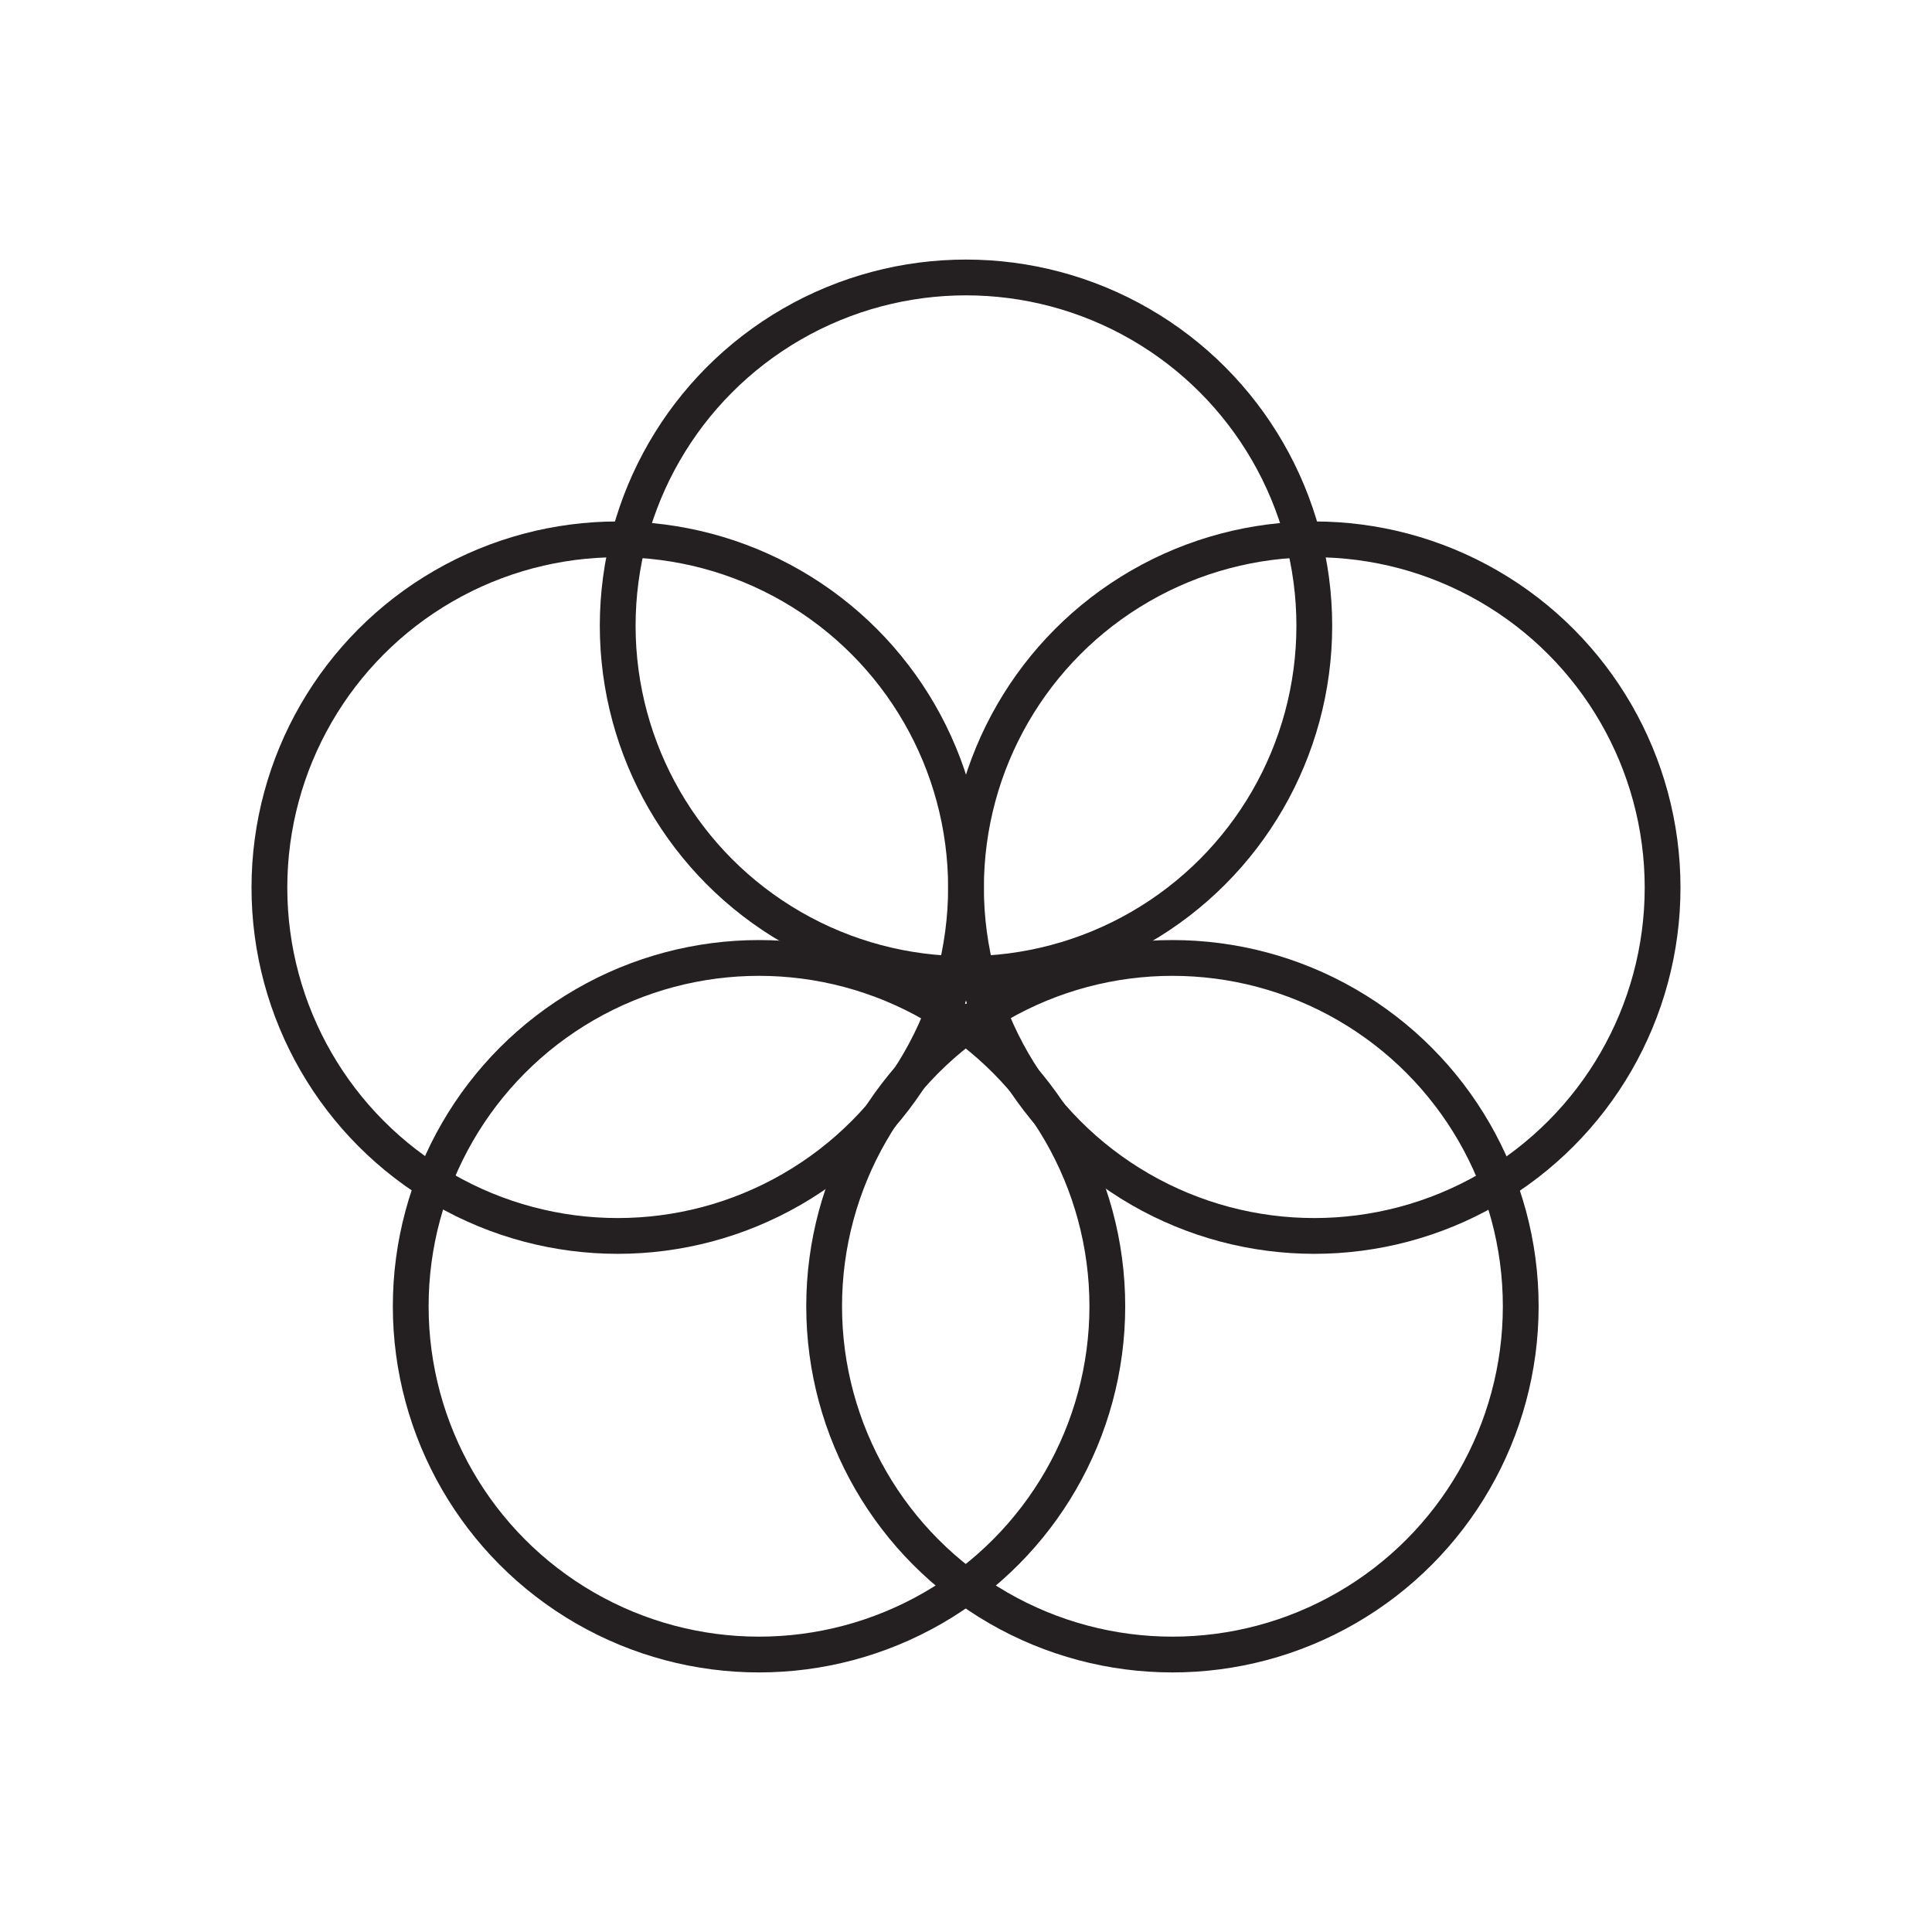
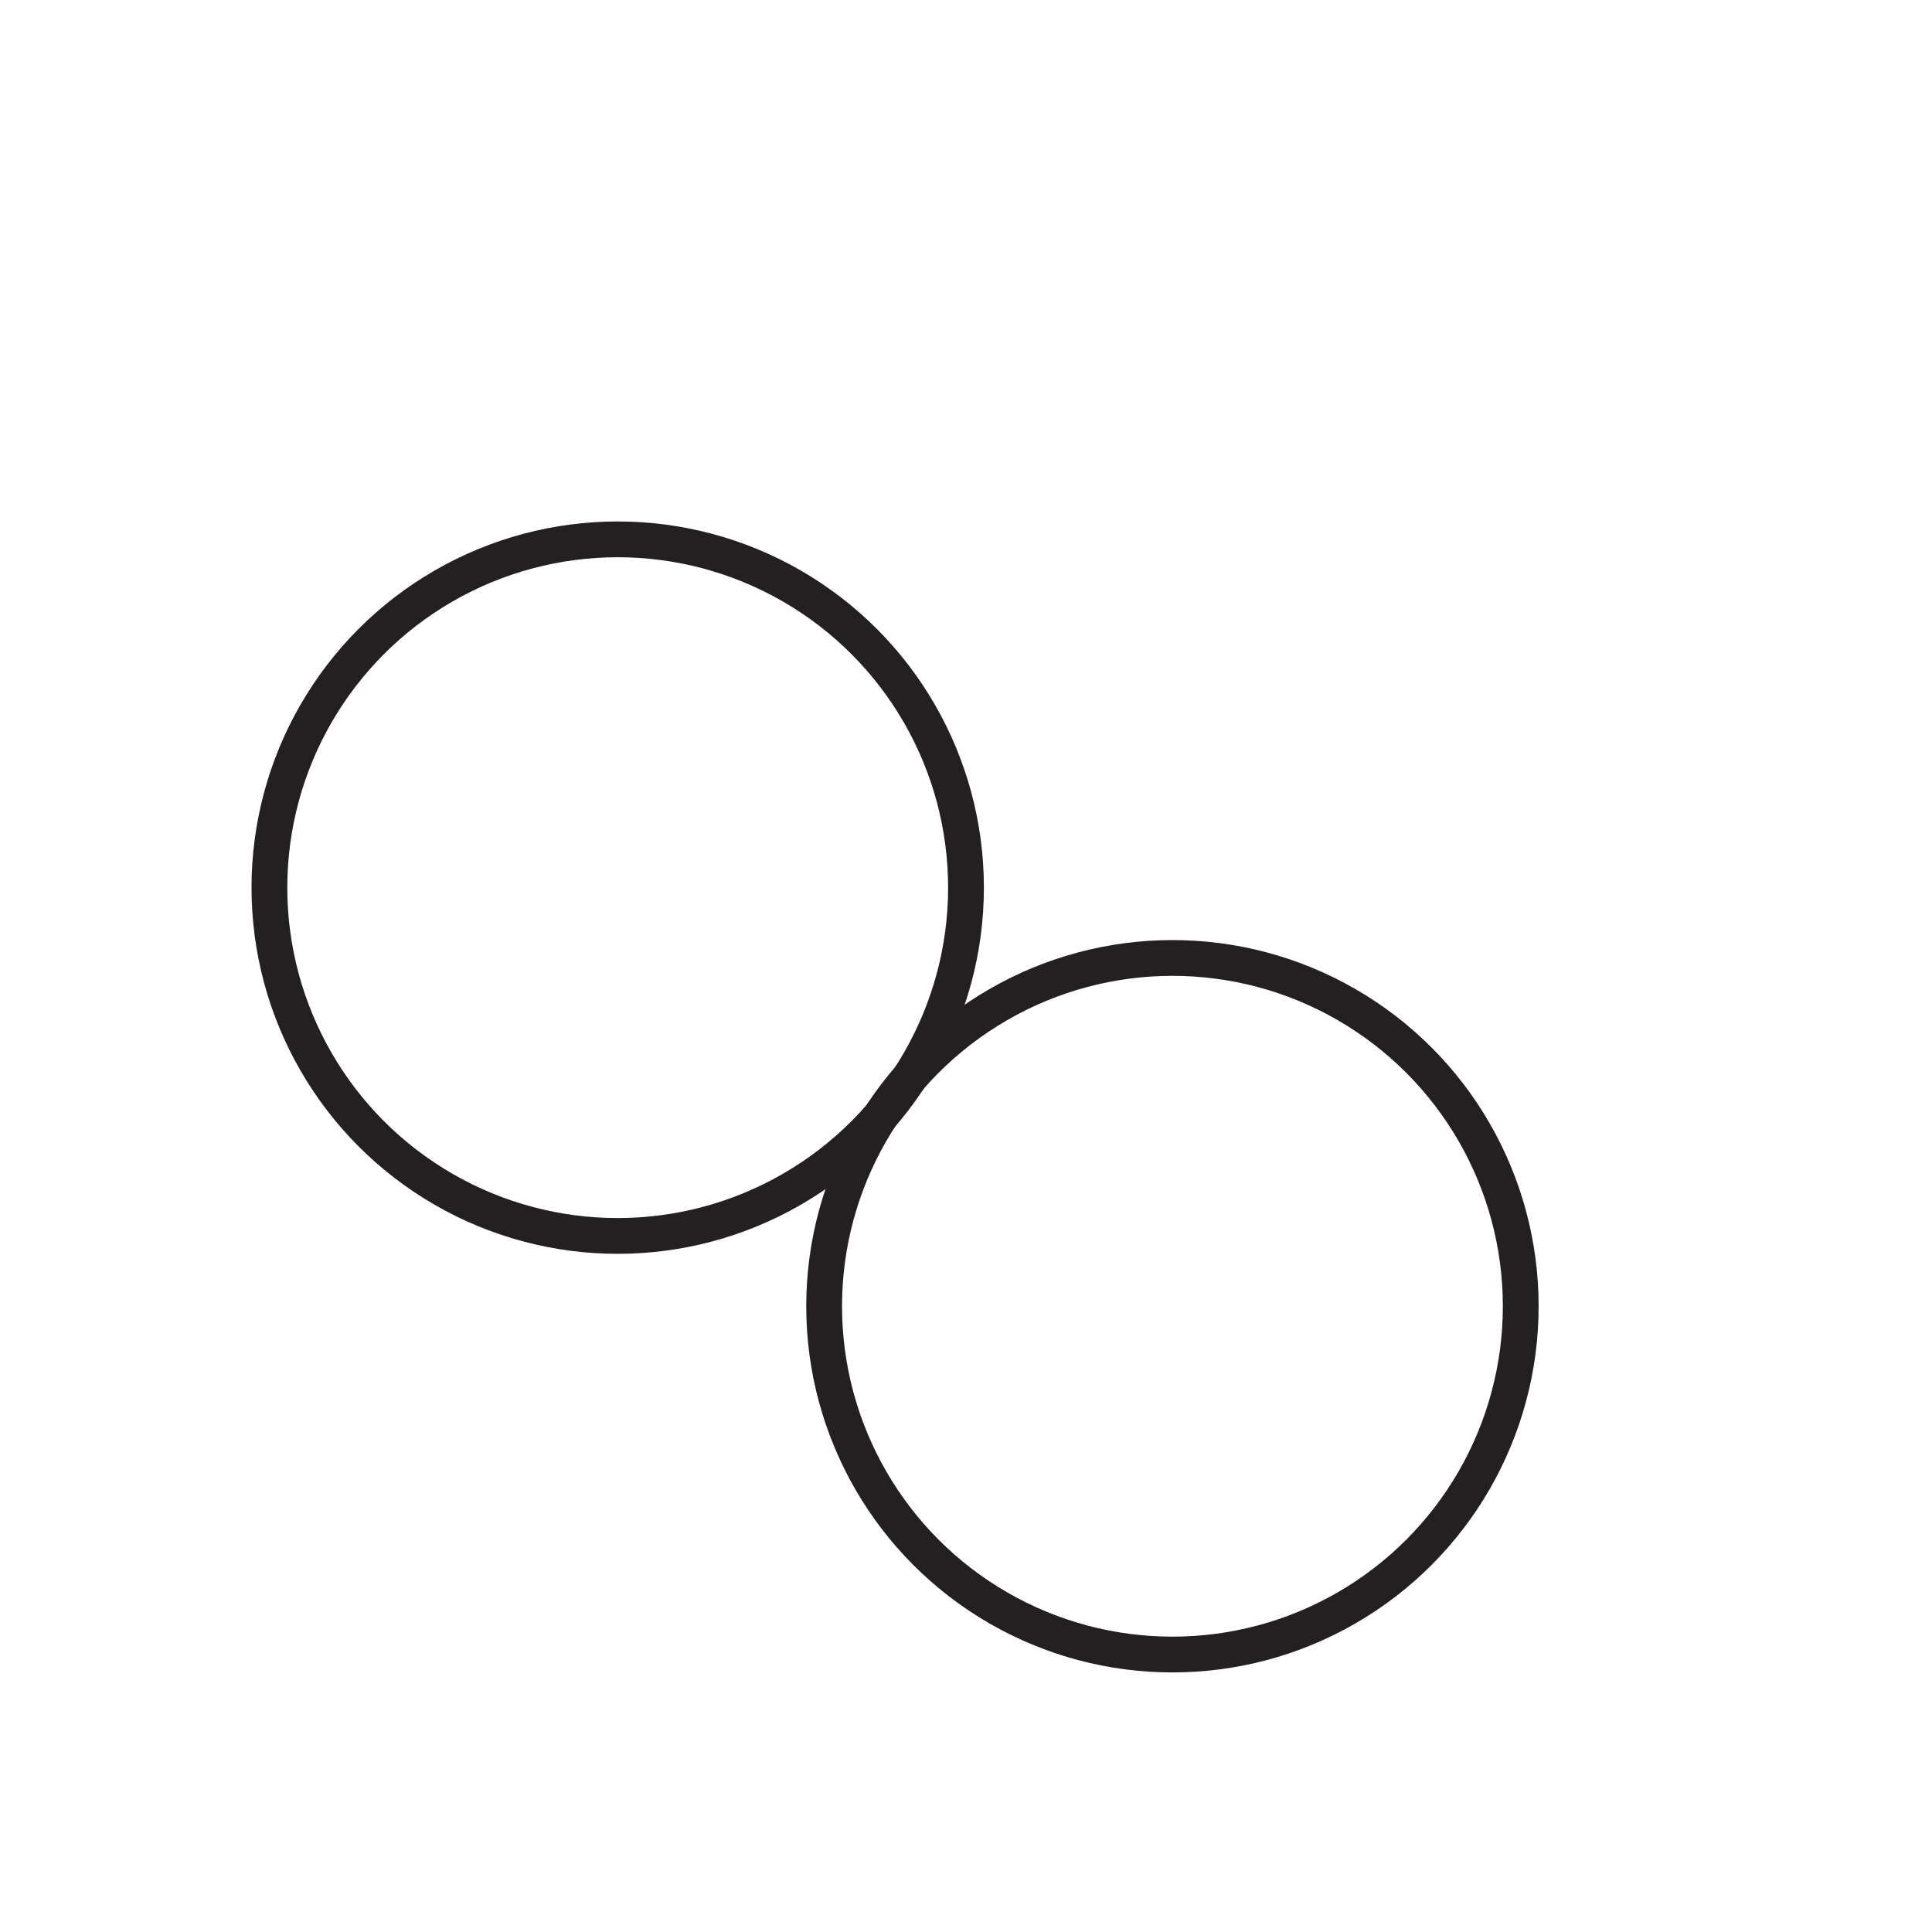
<svg xmlns="http://www.w3.org/2000/svg" id="Layer_1" data-name="Layer 1" viewBox="0 0 108 108">
  <defs>
    <style>.cls-1{fill:none;stroke:#241f20;stroke-miterlimit:10;stroke-width:2px}</style>
  </defs>
-   <circle cx="54" cy="34.98" r="19.47" class="cls-1" />
  <circle cx="34.53" cy="49.62" r="19.47" class="cls-1" />
-   <circle cx="73.47" cy="49.62" r="19.47" class="cls-1" />
-   <circle cx="42.43" cy="73.02" r="19.47" class="cls-1" />
  <circle cx="65.54" cy="73.02" r="19.47" class="cls-1" />
</svg>